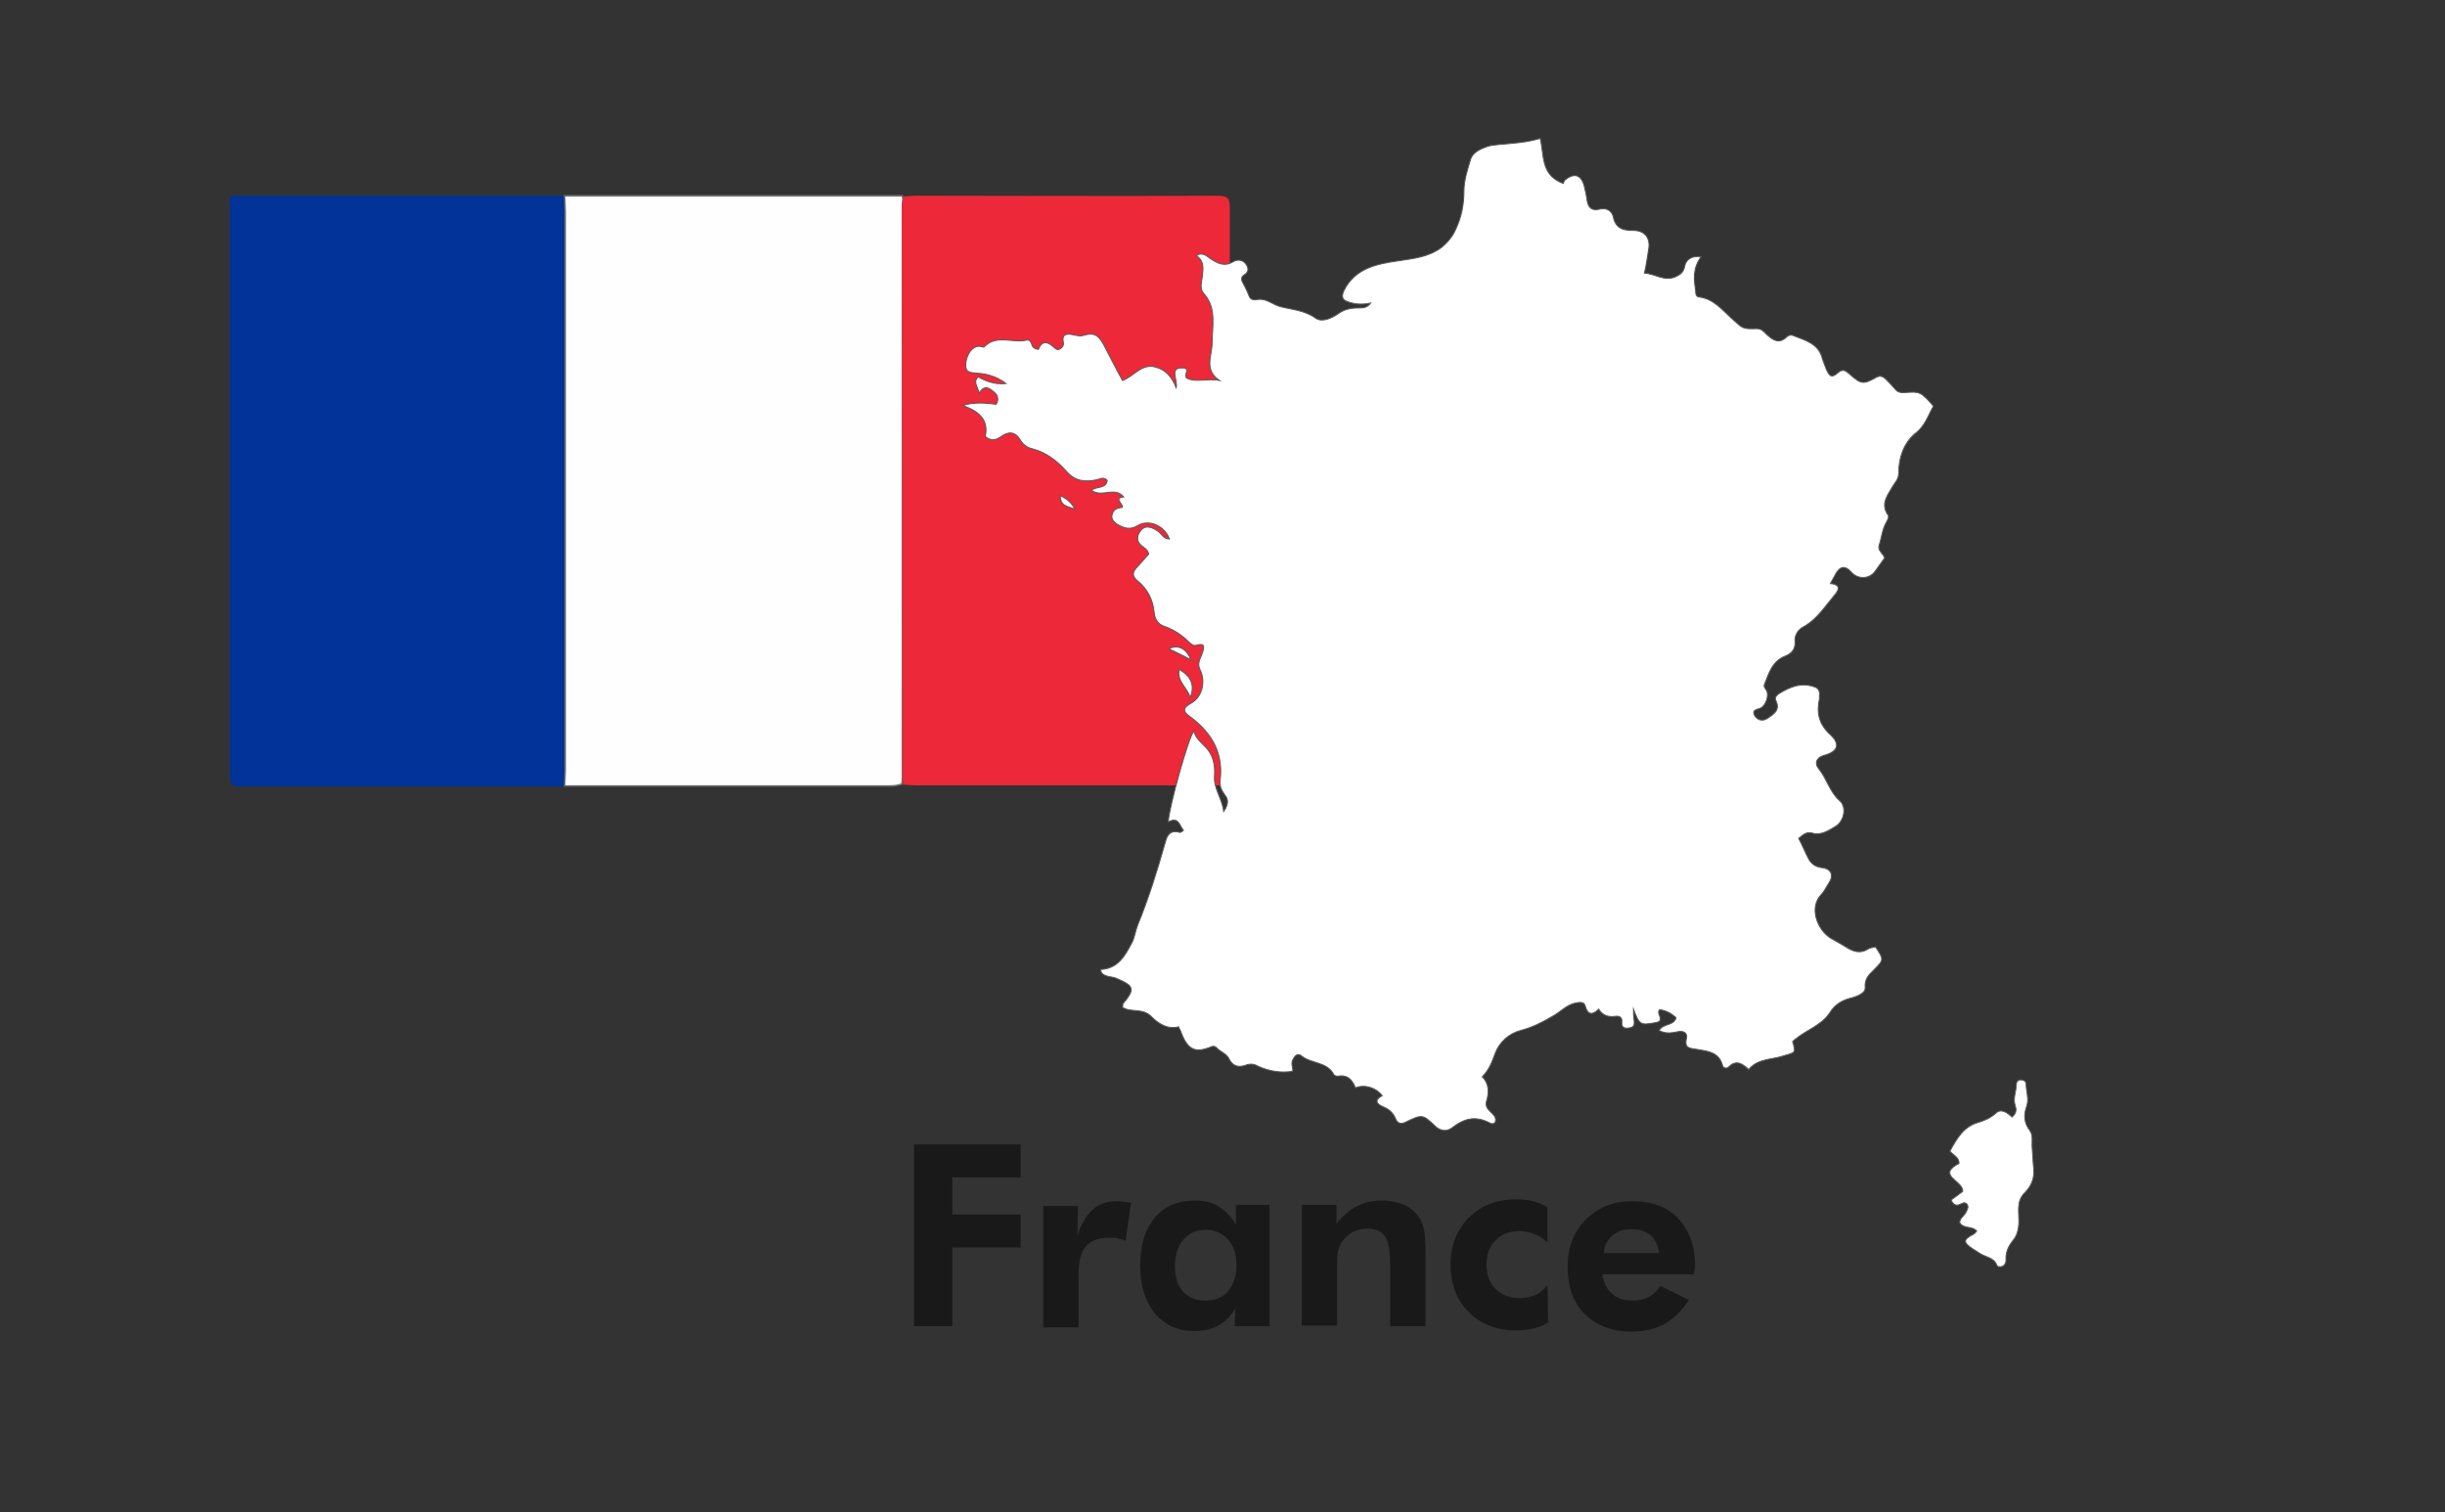
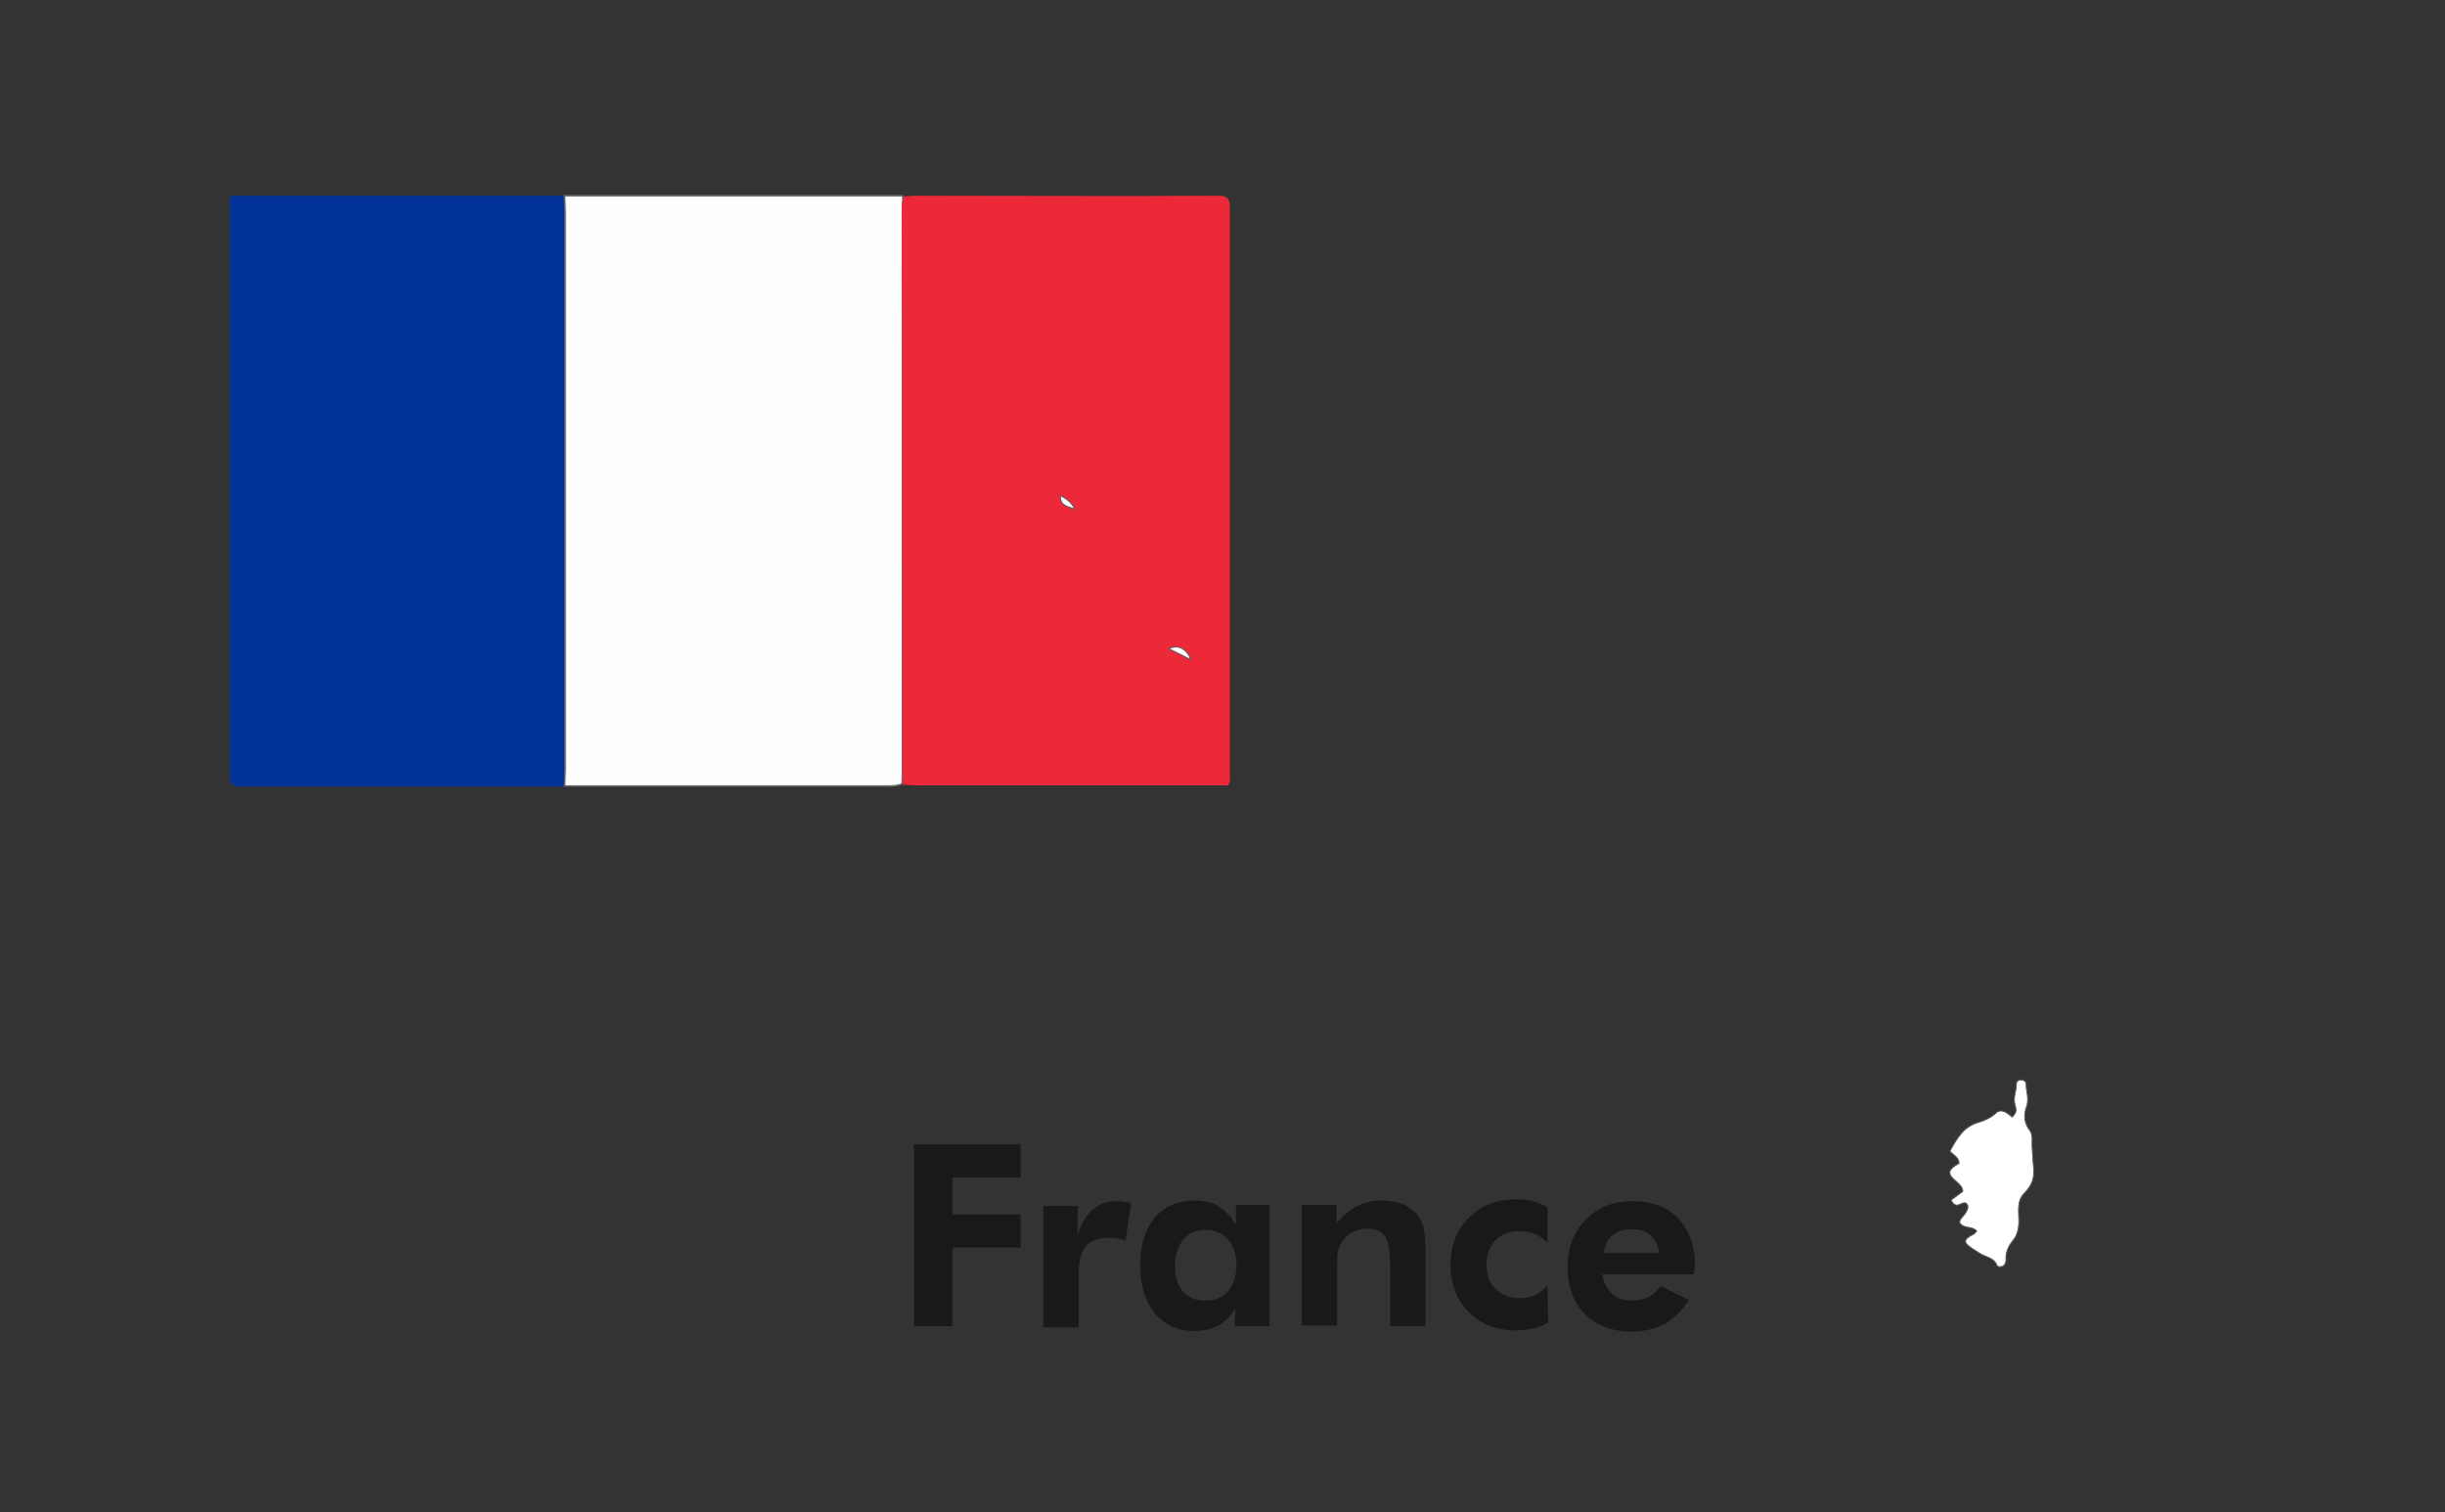
<svg xmlns="http://www.w3.org/2000/svg" version="1.1" id="Layer_1" x="0px" y="0px" width="401px" height="248px" viewBox="0 0 401 248" style="enable-background:new 0 0 401 248;" xml:space="preserve">
  <rect x="0" y="0" width="401" height="248" fill="#333333" stroke="none" />
  <style type="text/css">
	.st0{fill:#013398;}
	.st1{fill:#FEFEFE;stroke:#6C6D6D;stroke-width:0.25;stroke-miterlimit:10;}
	.st2{fill:#EC2839;}
	.st3{opacity:0.5;enable-background:new    ;}
	.st4{fill:#FFFFFF;stroke:#595A5A;stroke-width:0.163;stroke-miterlimit:10;}
</style>
  <g>
    <path class="st0" d="M92.7,34.6c0-0.8-0.1-1.7-0.1-2.5c-18.2,0-36.5,0-54.7,0c-0.4,0.7-0.2,1.2-0.2,1.7c0,31.1,0,62.2,0,93.4   c0,1.4,0.3,1.8,1.8,1.8c17.7,0,35.4,0,53.1,0c0-0.8,0.1-1.7,0.1-2.5C92.7,95.8,92.7,65.2,92.7,34.6z" />
    <path class="st1" d="M148,127.1c0-0.5,0-1,0-1.5c0-30.5,0-61,0-91.5c0-0.5,0-0.9,0.1-1.4c0-0.2-0.1-0.4-0.1-0.6   c-18.5,0-36.9,0-55.4,0c0,0.8,0.1,1.7,0.1,2.5c0,30.6,0,61.2,0,91.8c0,0.8-0.1,1.7-0.1,2.5c17.8,0,35.6,0,53.4,0   c0.7,0,1.3-0.1,1.9-0.3v0l0,0C148,128.1,148,127.6,148,127.1z" />
    <path class="st2" d="M148,126.8c0,0.6,0.1,1.3,0.1,1.9c0.7,0,1.3,0.1,2,0.1c16.3,0,32.5,0,48.8,0c0.9,0,1.7,0,2.5,0   c0.5-0.6,0.3-1.2,0.3-1.8c0-31,0-62,0-93c0-1.5-0.4-1.9-2-1.9c-16.5,0.1-33,0-49.5,0c-0.7,0-1.3,0.1-2,0.1   c-0.2,0.7-0.3,1.4-0.3,2.2C148,65.2,148,96,148,126.8z" />
  </g>
  <g class="st3">
    <path d="M149.9,217.5v-29.8h17.5v5.4h-11.2v6.1h11.2v5.4h-11.2v12.9H149.9z" />
    <path d="M176.7,202.7c0.6-1.9,1.4-3.4,2.5-4.3c1.1-1,2.4-1.4,4.1-1.4c0.4,0,1,0.1,1.8,0.2c0.2,0,0.3,0,0.4,0.1l-0.9,6.2   c-0.4-0.2-0.9-0.3-1.3-0.4c-0.4-0.1-0.9-0.1-1.4-0.1c-1.8,0-3,0.5-3.8,1.4s-1.2,2.4-1.2,4.5v8.8h-5.8v-19.9h5.7L176.7,202.7z" />
    <path d="M208.1,217.5h-5.6l0.1-2.9c-0.8,1.3-1.7,2.2-2.8,2.8c-1.1,0.6-2.4,0.9-4,0.9c-2.6,0-4.8-1-6.4-2.9c-1.6-2-2.4-4.6-2.4-7.8   c0-3.4,0.8-6,2.4-7.9s3.8-2.8,6.6-2.8c1.5,0,2.8,0.3,3.9,1c1.1,0.7,2.1,1.7,2.8,3v-3.3h5.5V217.5z M202.8,207.5   c0-1.8-0.5-3.2-1.4-4.2c-0.9-1-2.1-1.6-3.6-1.6c-1.6,0-2.8,0.5-3.7,1.6c-0.9,1-1.4,2.5-1.4,4.3c0,1.8,0.4,3.2,1.3,4.2   s2.1,1.5,3.7,1.5c1.6,0,2.8-0.5,3.7-1.5C202.3,210.7,202.8,209.3,202.8,207.5z" />
    <path d="M213.5,217.5v-19.9h5.7v3.1c1-1.3,2.2-2.3,3.4-2.9c1.2-0.6,2.5-0.9,4-0.9c1.5,0,2.8,0.3,3.9,0.8c1,0.5,1.9,1.3,2.5,2.4   c0.3,0.6,0.5,1.2,0.6,1.9s0.2,1.8,0.2,3.3v0.6v11.6H228v-9.9c0-2.5-0.3-4.1-0.9-4.9c-0.6-0.8-1.5-1.2-2.9-1.2   c-0.8,0-1.5,0.2-2.2,0.5s-1.2,0.8-1.7,1.4c-0.4,0.5-0.6,1-0.8,1.6c-0.2,0.6-0.2,1.5-0.2,2.8v0.8v8.8H213.5z" />
    <path d="M253.9,216.9c-0.8,0.5-1.6,0.8-2.5,1s-1.8,0.3-2.8,0.3c-3.1,0-5.7-1-7.7-3s-3-4.6-3-7.8c0-3.1,1-5.7,3-7.7s4.6-3,7.7-3   c1.1,0,2,0.1,2.8,0.3c0.8,0.2,1.6,0.5,2.4,1l0,5.8c-0.6-0.6-1.3-1.1-2.1-1.4c-0.8-0.3-1.6-0.5-2.5-0.5c-1.6,0-2.9,0.5-3.9,1.5   s-1.5,2.3-1.5,4c0,1.7,0.5,3,1.5,4c1,1,2.3,1.5,4,1.5c0.9,0,1.8-0.2,2.5-0.5s1.4-0.9,2-1.6L253.9,216.9z" />
    <path d="M277.8,209h-15c0.2,1.4,0.8,2.5,1.6,3.2c0.8,0.7,1.9,1.1,3.3,1.1c1.1,0,2-0.2,2.7-0.6c0.8-0.4,1.4-1,1.9-1.8l4.7,2.3   c-1.1,1.7-2.4,3-3.9,3.9c-1.5,0.8-3.4,1.3-5.5,1.3c-3.2,0-5.8-1-7.7-2.9c-1.9-1.9-2.8-4.5-2.8-7.8c0-3.1,1-5.7,3-7.7   c2-2,4.5-3,7.6-3c3.2,0,5.7,0.9,7.5,2.8s2.8,4.5,2.8,7.7c0,0.2,0,0.4,0,0.6C277.9,208.2,277.8,208.6,277.8,209z M272.1,205.5   c-0.2-1.3-0.6-2.2-1.4-2.9s-1.8-1-3.1-1c-1.3,0-2.3,0.3-3.1,1c-0.8,0.6-1.3,1.6-1.5,2.9H272.1z" />
  </g>
  <g>
-     <path class="st4" d="M312.2,64.4c-0.6,0-1-0.1-1.4-0.6c-0.5-0.6-1-1.1-1.5-1.6c-0.4-0.4-0.9-0.7-1.6-0.3c-2.1,1.2-2.5,1.1-4.3-0.5   c-0.5-0.4-1-1-1.8-0.4c-1.1,1-1.5,0.9-2.1-0.5c-0.2-0.5-0.4-1.1-0.6-1.6c-0.6-2.6-2.9-3.1-4.9-3.9c-0.2-0.1-0.7,0-0.9,0.2   c-1.3,1.3-2.3,0.6-3.3-0.3c-0.5-0.5-0.9-1-1.7-1c-2.4,0.1-2.3-0.1-3.9-1.5c-1.7-1.5-3.1-3.4-5.6-3.7c-0.5-0.1-0.5-0.6-0.5-1   c-0.3-1.9-0.5-3.7,0.9-5.6c-1.6-0.2-2.5,0.5-2.7,1.6c-0.2,1-0.7,1.3-1.5,1.7c-1.9,0.8-3.3-0.5-5.1-0.6c0.2-0.9,0.3-1.5,0.4-2.1   c0.1-0.6,0.2-1.3,0.3-1.9c0.3-1.8-0.7-3-2.5-3c-1.5,0-2.9-0.2-3.3-2.2c-0.2-0.9-1-1.6-2.2-1.3c-1.2,0.3-1.9-0.1-2.1-1.4   c-0.1-0.8-0.3-1.7-0.5-2.5c-0.5-1.7-1.6-2.1-3.1-0.9c-0.2,0.2-0.3,0.5-0.3,0.6c-3.8-1.4-3.1-4.7-3.8-7.4c-2.3,0.7-4.5,0.8-6.7,1   c-0.6,0.1-1.3,0.1-1.9,0.3c-1.1,0.4-2.4,0.9-2.8,2.1c-0.5,1.7-1.1,3.4-1.1,5.3c0,2.1-0.4,4.2-1.3,6.1c-0.5,1.2-1.3,2.2-2.4,3.1   c-2.2,1.6-4.6,1.8-7.2,2.2c-3.4,0.5-7,1.2-8.8,4.9c-0.4,0.9-0.3,1.5,0.7,1.8c1.1,0.4,2.3,0.5,3.7,0.2c-0.5,0.7-1.1,0.8-1.7,0.8   c-1.3,0-2.5,0.1-3.7,1c-1,0.7-2.6,1.4-3.6,0.7c-1.8-1.3-3.8-1.4-5.8-1.9c-1.1-0.3-2-1.1-3.1-1.2c-0.8-0.1-1.7,0.5-2.1-0.7   c-0.3-0.8-0.7-1.5-1.1-2.3c-0.1-0.3-0.1-0.7,0.2-0.9c0.8-0.5,1-1,0.5-1.8c-0.5-0.8-1.4-0.9-2.1-0.5c-1.5,0.9-2.6,0.3-3.8-0.5   c-0.6-0.4-1.2-1.1-2.3-0.5c1.4,1,1.1,2.2,1,3.4c-0.1,0.9-0.5,2,0.2,2.8c2.2,2.4,1.4,5.4,1.4,8.1c0,2.2-1.4,4.4,1.2,6.2   c-1.9-0.4-3.8,0.4-5.4-0.4c-0.4-0.6,0.3-1-0.1-1.6c-3.1-0.5-1.2,2-1.6,3.2c-0.7-1.9-1.9-3.2-3.9-3.5c-2-0.2-3.2,1.7-4.9,2.3   c-1.1-2-2.1-4-3.1-5.9c-0.9-1.6-1.6-2-3.3-1.5c-0.6,0.2-1.1,0-1.7-0.1c-0.9-0.2-1.9-0.2-1.6,1.2c0.1,0.5-0.1,0.8-0.5,1.1   c-0.5,0.3-0.8,0-1.1-0.3c-1-0.9-1.9-1.1-2.5,0.4c-0.7-0.1-1-0.4-1.1-0.9c-0.2-0.5-0.4-0.7-0.9-0.6c-2.3,0.5-4.9-1-6.9,1.1   c-0.1,0.1-0.5-0.1-0.7-0.1c-1.2-0.1-2.2,1.3-2.3,2.9c-0.1,1.4,0.7,1.4,1.8,1.5c1.6,0.1,3.2,0.5,4.8,1.7c-1.9,0.2-3.3-0.4-4.6-1.1   c-0.8,0.9-0.1,1.5,0.2,2.7c0.8-1.4,1.6-0.9,2.3-0.3c0.7,0.5,1,1.2,0.5,2.1c-1.8-0.2-3.6-0.4-5.5,0.2c2.5,0.9,4.3,2.2,3.7,5.1   c0.9,0.7,1.6,0.7,2.6,0c1.2-0.9,2.3-0.8,3.1,0.5c0.5,0.8,1.1,1.3,2,1.5c2.3,0.6,4.1,2,5.6,3.7c1.4,1.6,3,1.8,4.9,1.4   c0.6-0.1,1.2-0.6,1.8,0.1c-0.2,1.4-1.7,0.9-2.6,1.6c1.7,1.3,3.8-0.7,5.3,1.1c-1.7,0.2-0.1,1.1-0.2,1.7c-0.8,0.1-1.5,0.3-1.7,1.2   c-0.2,0.7,0.3,1.2,0.7,1.5c1.1,0.7,2.2,1.1,3.5,0.3c1.8-1.1,4.4,0,5.2,2.2c-1,0-1.3-0.9-1.9-1.3c-0.9-0.6-2-1.1-2.8-0.1   c-0.7,0.9-0.8,1.9,0.4,2.7c0.4,0.3,0.8,0.6,0.9,1.2c-0.7,0.7-1.3,1.5-2,2.2c-0.7,0.8-0.7,1.4,0.1,2.1c1.7,1.4,2.6,3.1,2.8,5.3   c0.1,1.1,0.7,1.9,1.6,2.2c1.7,0.6,3,1.5,4.2,2.7c0.4,0.3,0.6,0.6,1.2,0.4c1.4-0.4,1.2,0.4,0.9,1.3c-0.3,0.9-0.9,1.6-0.4,2.7   c1,1.9,0.4,4.5-1.4,5.5c-1.9,1-1,1.7,0,2.4c3.4,2.6,5.3,5.9,4.7,10.4c-0.1,0.9,0.3,1.6,0.8,2.3c0.6,0.7,0.6,1.5-0.2,2.7   c-0.3-2.3-1.7-3.8-1.5-5.9c0.1-1.7-0.2-3.4-1.5-4.7c-0.8-0.8-1.6-1.5-1.9-2.6c-0.9,1.1-4,12.2-4.2,14.9c1.7-0.9,1.8,0.5,2.5,1.4   c-0.3,0.2-0.5,0.4-0.7,0.3c-1.5-0.4-2,0.5-2.3,1.7c-1.3,4.6-2.7,9.1-4.5,13.5c-0.4,1-0.5,2.1-1,3c-1.1,2.1-2.3,4.2-5.1,4.3   c0.1,0.3,0.1,0.5,0.2,0.6c0.7,0.7,1.7,0.5,2.5,0.9c2.8,1.2,3,1.7,1,4.1c-0.1,0.1,0,0.2-0.1,0.6c1.3,0.9,3.2,0.1,4.6,1.4   c1.2,1.2,2.7,2.3,4.6,1.8c0.1,0.3,0.2,0.4,0.3,0.6c1.1,3.1,2.3,3.8,5,2.7c0.4-0.2,0.6-0.1,0.9,0.1c0.6,0.7,1.7,1,2.1,1.9   c0.6,1.2,1.6,1.4,2.7,1c0.8-0.3,1.4-0.2,2.1,0.2c1.8,0.8,3.7,1.1,5.6,0.8c0.1-0.7-0.3-1.2,0-1.8c0.3-0.7,0.8-1.3,1.5-0.7   c1.6,1.3,4.2,0.9,5.3,3.1c0.1,0.1,0.4,0.2,0.6,0.2c1.6-0.3,2.4,0.6,2.9,1.9c1.6-0.6,3.4,0,4.4,1.3c-1.3,0.7-1,1.3,0.1,1.8   c1,0.4,1.7,1,2.1,2c0.3,0.7,0.8,0.9,1.5,0.6c2.9-1.4,2.9-1.4,5.1,0.7c0.8,0.7,1.8,0.8,2.6,0.2c2.2-1.7,4-2,6.3-0.8   c0.2,0.1,0.5,0.2,0.8-0.1c0.6-1.5-1.9-1.8-1.4-3.5c0.4-1.3,0.5-2.8-0.7-4c1.1-1.1,1.6-2.4,2.1-3.8c0.7-1.9,2.3-3.3,4.2-3.8   c1.9-0.5,3.5-1.3,5.2-2.3c1.3-0.7,2.3-1.9,3.8-2.2c0.6-0.1,1.4-0.3,1.6,0.5c0.4,1.5,1.2,1.5,2.2,0.5c0.6,1,1.5,1.3,2.5,1.2   c0.6-0.1,1.4-0.1,1.3,0.9c-0.1,0.9,0.4,1.1,1.1,1c0.9-0.1,1-0.5,0.9-1.3c-0.1-0.6-0.1-1.2-0.1-1.8c1,2.6,1.1,2.7,3.7,2.2   c1.6-0.3-0.1-1.5,0.6-2.1c1,0.1,1.9,0.6,2.7,1.3c-0.4,1.4-2.1,0.9-2.8,2.1c1.1,0.6,2.1,0.4,3.1,0.2c1-0.2,1.6,0.3,1.4,1.1   c-0.4,1.7,0.6,1.6,1.7,1.8c1.7,0.3,3.6,0.4,4.2,2.6c0.1,0.5,0.7,0.6,1,0.3c1.3-1.3,2.3-0.5,3.3,0.4c1.5-1.8,3.8-1.6,5.6-2.2   c2-0.6,2.2-0.4,1.6-2.4c0.2-0.1,0.3-0.3,0.5-0.4c1.8-1.5,4.2-2.2,5.6-4.3c0.8-1.3,1.9-2,3.4-2.4c0.9-0.2,2.5-0.8,2.4-1.7   c-0.1-1.5,0.6-2.1,1.4-2.9c1.7-1.7,1.7-1.7,0.3-3.8c-0.4,0.1-0.9,0.1-1.3,0.4c-1.2,0.7-2.3,0.4-3.4-0.3c-0.8-0.5-1.7-1-2.6-1.5   c-2.2-1.3-3.7-5-1.6-7.2c0.5-0.5,0.8-1.2,1.2-1.8c0.9-1.3,0.5-2.4-1.1-2.6c-0.9-0.1-1.6-0.5-2.1-1.3c-0.6-1.1-1.1-2.4-1.7-3.5   c0.7-0.6,1.3-1.1,2.1-0.9c1.6,0.5,2.8-0.4,4-1.1c1.4-0.9,1.8-3.2,0.6-4.2c-1.6-1.4-2.1-3.6-3.4-5.2c-0.7-0.8-0.5-1.8,0.8-2.2   c2.3-0.6,2.8-1.8,1.1-3.4c-1.9-1.7-2.3-3.6-1.8-5.9c0-0.2,0-0.3,0-0.5c0.1-0.8-0.2-1.3-1-1.5c-2.1-0.7-3.9,0.1-5.7,1.2   c-0.4,0.3-0.7,0.7-0.4,1.2c0.7,1.5-0.5,2.2-1.4,2.8c-0.7,0.5-1.6,0.4-2.1-0.4c-0.6-1.1,0.5-1,1-1.3c0.8-0.4,1.4-2.1,0.9-2.9   c-0.2-0.3-0.5-0.6-0.3-1c0.7-1.8,1.3-3.8,3.4-4.6c1-0.4,1.7-1.1,1.6-2.4c-0.1-0.9,0.4-1.8,1.2-2.3c2.3-1.2,3.6-3.3,5.2-5.2   c0.8-0.9,1.2-1.8-0.6-2c0.4-0.7,0.7-1.3,1-1.8c0.7-1.1,1.5-1.1,2.4-0.1c1.1,1.3,3.1,1.2,4-0.2c0.5-0.7,1-1.4,1.5-2.1   c-0.3-0.8-1.2-1.2-0.9-2.1c0.4-1.2,0.5-2.6,1.2-3.8c0.2-0.4,0.5-0.8,0.2-1.2c-1.2-1.8,0-3.2,0.8-4.6c0.4-0.7,1-1.2,1-2.2   c0-2.5,0.8-4.9,2.7-6.5c1.6-1.2,2.1-2.9,3-4.5C315,64.2,314.9,64.2,312.2,64.4z" />
    <path class="st4" d="M333.5,191.2c-0.1-0.9-0.1-1.9-0.2-2.9c-0.1-1,0.2-2.1-0.4-2.9c-1-1.3-1-2.6-0.5-4c0.4-1.2-0.1-2.4-0.1-3.6   c0-0.5-0.5-0.7-0.9-0.7c-0.4,0-0.7,0.3-0.7,0.7c0,1.2-0.6,2.3-0.2,3.5c0.2,0.6,0.3,1.2-0.5,1.9c-0.8-0.7-1.8-1.5-2.7-0.6   c-0.9,0.8-1.9,1.2-2.9,1.5c-2.4,0.7-3.5,2.7-4.6,4.7c0.6,0.7,1.5,1,1.5,2c-3.8,2,0.7,2.8,0.6,4.6c-0.5,0.4-1.2,0.9-1.9,1.4   c0.4,0.9,0.9,1,1.5,0.7c0.4-0.2,0.8-0.4,1.1,0c0.3,0.4,0.1,0.8-0.1,1.2c-0.3,0.7-1.1,1.1-1.1,1.8c0.6,1.1,2,0.5,2.8,1.4   c-0.2,0.2-0.3,0.4-0.5,0.5c-1.7,0.9-1.8,1.3-0.2,2.4c0.3,0.2,0.7,0.4,1.1,0.7c1,0.7,2.4,0.7,2.9,2c0.1,0.3,0.5,0.3,0.9,0.2   c0.4-0.2,0.6-0.6,0.6-1c-0.1-1.3,0.4-2.3,1.1-3.2c0.7-0.8,0.9-1.7,1-2.7c0.1-1.7-0.5-3.7,0.9-5.1   C333.5,194.2,333.7,192.8,333.5,191.2z" />
-     <path class="st4" d="M195.2,114.4c0.8-1.9,0.2-3.5-1.8-4.6C193,111.8,194.7,112.7,195.2,114.4z" />
    <path class="st4" d="M191.7,106.4c1.2,0.6,2.3,1.1,3.6,1.8C194.7,106.5,193.3,105.6,191.7,106.4z" />
    <path class="st4" d="M173.9,81.3c0,1.7,1.1,1.7,2.4,2.2C175.7,82.4,175,81.8,173.9,81.3z" />
  </g>
  <path class="st2" d="M-174.3,181.9c-0.5,0-0.9-0.1-1.4-0.1c0.1,0.4,0.1,0.7,0.2,1.1C-175.1,182.6-174.7,182.3-174.3,181.9z" />
</svg>